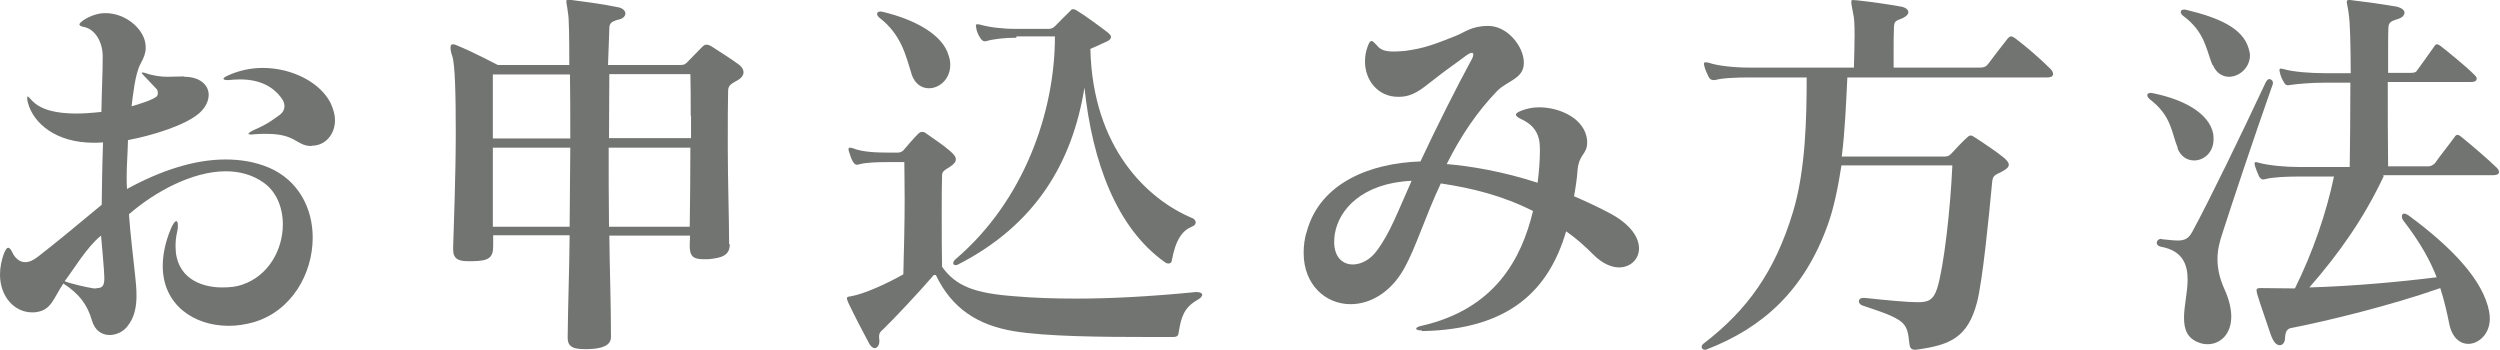
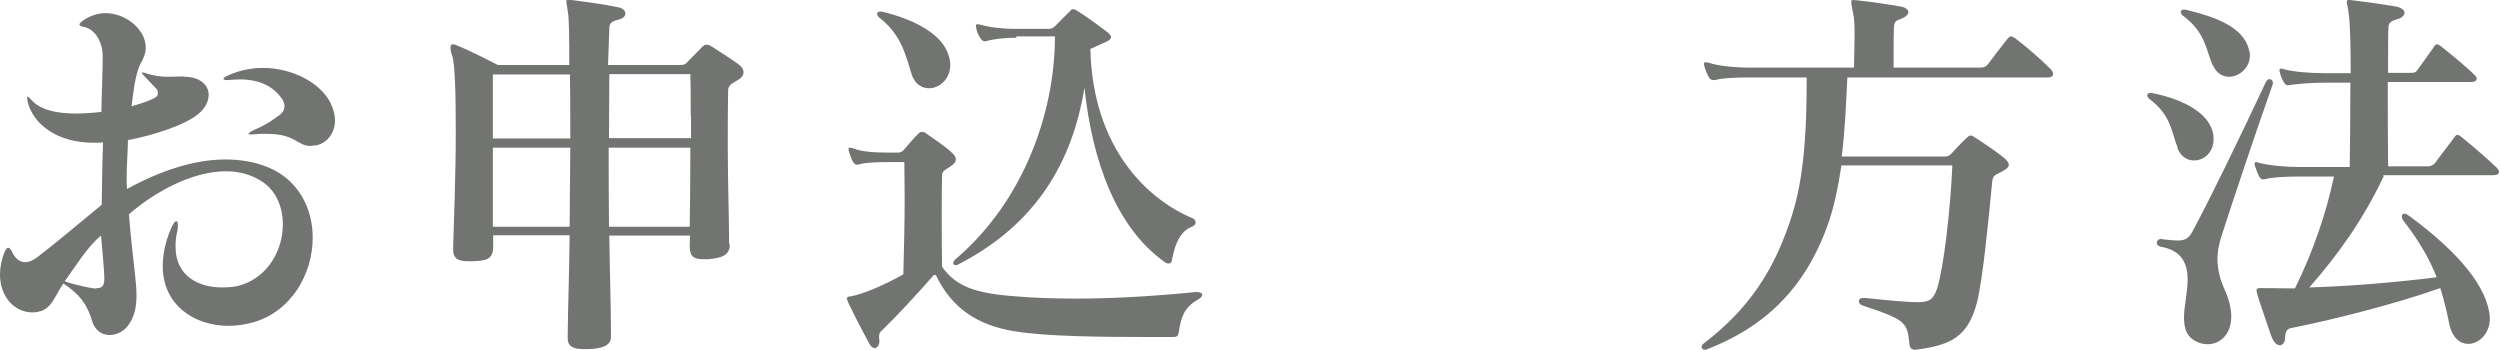
<svg xmlns="http://www.w3.org/2000/svg" id="_レイヤー_2" data-name="レイヤー_2" viewBox="0 0 76.19 10.66">
  <defs>
    <style>
      .cls-1 {
        fill: #727471;
      }
    </style>
  </defs>
  <g id="_レイヤー_1-2" data-name="レイヤー_1">
    <g>
      <path class="cls-1" d="M5.62,2.34c.47,0,.74.25.74.55,0,.19-.1.4-.3.57-.41.35-1.37.66-2.16.81-.01.45-.04.78-.04,1.1,0,.13,0,.25.01.39,1-.55,2.04-.9,3-.9.46,0,.9.07,1.33.25.9.39,1.33,1.24,1.33,2.13,0,1.1-.64,2.24-1.8,2.58-.25.07-.51.11-.76.11-1.06,0-2.01-.64-2.01-1.82,0-.33.07-.71.24-1.12.07-.17.13-.25.18-.25.02,0,.04.04.04.12,0,.05,0,.12-.02.2-.04.16-.05.31-.05.45,0,.95.76,1.25,1.42,1.25.23,0,.43-.02.6-.08.82-.27,1.25-1.08,1.25-1.84,0-.51-.19-.99-.58-1.27-.35-.25-.75-.35-1.16-.35-1.02,0-2.17.63-2.95,1.31.04.59.13,1.31.19,1.88.02.19.04.39.04.59,0,.35-.06.69-.29.96-.13.16-.34.25-.53.25-.23,0-.45-.13-.54-.45-.14-.48-.39-.81-.87-1.12-.3.45-.36.8-.81.87-.05.01-.1.01-.14.01-.54,0-.98-.48-.98-1.15,0-.21.04-.45.14-.69.04-.08.07-.13.11-.13s.08.05.12.13c.08.18.22.31.4.31.11,0,.24-.05.39-.17.48-.37,1.16-.93,1.94-1.58.01-.68.01-1.01.04-1.9-.1.01-.2.01-.29.01-1.13,0-1.83-.58-2-1.22-.02-.07-.02-.11-.02-.15,0-.02,0-.04.01-.04.02,0,.06.04.13.12.27.29.75.4,1.35.4.24,0,.51-.02.77-.05.01-.64.04-1.19.04-1.69,0-.45-.24-.84-.58-.9-.08-.01-.13-.05-.13-.07,0-.04.05-.08.13-.14.22-.14.45-.21.66-.21.61,0,1.15.46,1.22.92.01.05.01.1.01.15,0,.14-.05.28-.16.48-.16.29-.23.96-.27,1.29.21-.06.63-.19.75-.29.04-.02.05-.07.05-.12s-.01-.1-.06-.14c-.1-.1-.25-.27-.37-.39-.05-.05-.06-.07-.06-.08s0-.01.02-.01c.01,0,.04,0,.07.01.29.1.51.12.71.12.14,0,.28-.01.43-.01h.06ZM2.95,8.78c.17,0,.23-.07.23-.31,0-.21-.08-1.02-.1-1.29-.43.34-.84,1.04-1.11,1.39.16.07.68.19.89.22h.08ZM9.49,4.45c-.46,0-.46-.37-1.35-.37h-.08c-.08,0-.18,0-.28.01-.05,0-.08.01-.11.01-.06,0-.1-.01-.1-.02,0-.02.05-.06.15-.11.46-.2.58-.31.82-.48.08-.06.13-.16.13-.25,0-.07-.02-.14-.07-.22-.25-.36-.65-.6-1.29-.6-.11,0-.23.01-.35.02h-.07s-.08-.01-.08-.04.05-.06.16-.11c.34-.15.69-.22,1.04-.22.9,0,1.76.45,2.07,1.08.08.18.13.35.13.51,0,.45-.31.78-.7.78h-.01Z" />
      <path class="cls-1" d="M22.24,7.45c0,.34-.25.41-.65.45h-.14c-.3,0-.43-.07-.43-.4v-.04c0-.08.01-.18.01-.28h-2.46c.01,1.01.05,2.05.05,3.07v.02c0,.25-.25.36-.7.37h-.1c-.35,0-.52-.07-.52-.35h0c.01-.99.05-2.05.06-3.12h-2.33v.33c0,.36-.14.45-.61.46h-.16c-.27,0-.45-.06-.45-.35v-.06c.02-.74.08-2.21.08-3.5,0-1.12-.02-2.11-.11-2.35-.04-.11-.05-.19-.05-.25,0-.07.02-.1.07-.1.04,0,.08.01.14.04.47.19,1.23.59,1.23.59h2.18c0-.87-.01-1.46-.04-1.58-.02-.19-.05-.29-.05-.35,0-.05.01-.06.06-.06.02,0,.05.01.1.01.3.04.95.12,1.41.22.14.02.23.11.23.19,0,.07-.06.16-.22.19-.24.06-.27.14-.27.27-.01.22-.02.59-.04,1.11h2.21c.13,0,.16-.04.22-.1.13-.13.3-.31.41-.42.06-.06.1-.1.16-.1.05,0,.1.02.18.07.25.16.64.41.81.54.08.06.14.14.14.24,0,.07-.05.15-.14.21-.21.13-.33.16-.33.35-.01.35-.01,1-.01,1.72,0,1.01.04,2.19.04,2.92v.02ZM15.02,2.27v1.95h2.36c0-.72,0-1.39-.01-1.95h-2.35ZM17.36,6.91c.01-.83.01-1.65.02-2.41h-2.36v2.41h2.34ZM21.05,3.53c0-.52,0-.96-.01-1.27h-2.47c0,.54-.01,1.21-.01,1.95h2.5v-.69ZM18.55,4.5c0,.75,0,1.57.01,2.41h2.46c.01-.7.02-1.58.02-2.41h-2.5Z" />
      <path class="cls-1" d="M34.95,10.27c-1.28,0-3.07-.01-4.07-.18-1.05-.18-1.86-.66-2.36-1.71h-.06c-.52.6-1.21,1.33-1.55,1.66-.07.06-.12.1-.12.23,0,.04.01.07.01.11v.02c0,.12-.07.21-.14.21-.05,0-.11-.04-.16-.12-.19-.35-.47-.89-.65-1.27-.02-.06-.04-.1-.04-.12,0-.06.05-.06.12-.07.4-.07,1.07-.37,1.6-.67.02-.75.04-1.59.04-2.27,0-.54-.01-.96-.01-1.15h-.51c-.27,0-.69.01-.87.07-.02.01-.05.01-.06.01-.05,0-.08-.02-.13-.1-.05-.08-.08-.19-.12-.31-.01-.02-.01-.05-.01-.06,0-.04.01-.05.04-.05s.06.01.1.02c.28.12.77.13,1.06.13h.31s.04,0,.06-.01c.05-.01.1-.05.12-.08.13-.15.29-.34.42-.47.05-.05.08-.07.13-.07s.08.01.13.05c.23.16.54.37.71.52.12.1.19.18.19.27,0,.07-.05.14-.19.23-.17.11-.23.13-.23.27-.01.27-.01.68-.01,1.12,0,.6,0,1.25.01,1.65.42.59.99.81,2.23.9.58.05,1.19.07,1.87.07,1.02,0,2.21-.06,3.64-.2h.02c.11,0,.17.04.17.08s-.04.1-.13.15c-.43.24-.51.54-.58.95-.02.13-.02.19-.18.19h-.8ZM27.78,2.25c-.17-.53-.3-1.19-.98-1.71-.05-.05-.07-.08-.07-.12s.04-.07.11-.07c.01,0,.04.01.06.01,1,.24,1.83.7,2.01,1.33.04.11.05.21.05.29,0,.43-.33.71-.65.71-.22,0-.43-.13-.53-.43ZM30.97,1.15c-.35,0-.7.04-.9.1-.01,0-.04.01-.05.01-.06,0-.11-.04-.15-.11-.05-.08-.11-.19-.12-.31,0-.02-.01-.05-.01-.06,0-.02.01-.04.04-.04h.01s.05,0,.08.01c.28.08.66.13,1.1.13h.99c.1,0,.15-.04.21-.1.13-.13.29-.3.45-.45.02-.04.06-.05.08-.05.04,0,.07.01.13.05.22.13.67.46.93.66.06.05.1.1.1.13,0,.06-.05.11-.12.14-.14.07-.51.23-.51.23.07,3.04,1.76,4.59,3.09,5.15.07.02.12.08.12.14,0,.05-.04.1-.12.13-.27.11-.49.37-.61,1.04-.01.06-.05.08-.1.08-.04,0-.07-.01-.11-.04-1.47-1.04-2.21-3.05-2.45-5.32-.37,2.29-1.49,4.18-3.85,5.39-.02.01-.05.02-.07.02-.05,0-.08-.02-.08-.06s.02-.07.07-.12c2.07-1.76,3.03-4.46,3.03-6.79h-1.17Z" />
-       <path class="cls-1" d="M43.33,10.07c-.12,0-.17-.02-.17-.06,0-.02.05-.06.16-.08,2.24-.51,3.05-2.04,3.4-3.5-.93-.47-1.87-.7-2.81-.84-.48,1.02-.75,1.93-1.11,2.58-.42.76-1.06,1.1-1.64,1.1-.76,0-1.43-.59-1.43-1.56,0-.2.02-.43.1-.67.41-1.47,1.93-2.07,3.46-2.12.49-1.05,1.12-2.3,1.54-3.07.05-.08.07-.15.07-.19,0-.04-.02-.05-.05-.05-.04,0-.11.04-.19.1-.29.22-.58.41-1.02.76-.31.24-.58.48-1,.48h-.04c-.59,0-1-.49-1-1.07,0-.16.02-.3.08-.46.04-.11.07-.17.12-.17.04,0,.08.05.16.13.12.16.3.19.52.19.11,0,.23-.01.35-.02.58-.08.86-.19,1.52-.45.29-.11.48-.31,1.01-.31.59,0,1.08.64,1.08,1.11v.04c-.01.46-.52.53-.81.83-.61.63-1.11,1.37-1.54,2.23.71.06,1.7.22,2.77.57.02-.17.04-.33.05-.48s.02-.31.02-.46v-.1c0-.43-.16-.71-.57-.9-.11-.05-.16-.1-.16-.13,0-.05.05-.08.17-.13.16-.06.34-.1.53-.1.65,0,1.41.35,1.47,1.01v.07c0,.35-.24.34-.29.81-.02.28-.06.55-.11.82.37.16.76.34,1.15.55.6.34.83.72.83,1.04,0,.34-.27.58-.61.58-.23,0-.51-.12-.78-.39-.27-.27-.54-.51-.83-.71-.52,1.76-1.69,2.98-4.36,3.04h-.04ZM40.68,7.12c-.01.1-.02.18-.02.25,0,.46.25.69.57.69.24,0,.53-.14.73-.42.4-.53.64-1.19,1.06-2.13-1.51.07-2.22.88-2.34,1.62Z" />
      <path class="cls-1" d="M56.84,9.08c.65.07,1.29.13,1.6.13s.48-.05.6-.43c.2-.65.4-2.38.46-3.74h-3.38c-.1.65-.23,1.3-.42,1.82-.72,2-1.98,3.13-3.69,3.79-.01.01-.04.01-.05.01-.06,0-.1-.04-.1-.08,0-.04.01-.07.06-.11,1.33-1.02,2.17-2.19,2.72-4,.39-1.28.42-2.89.42-4.11h-1.74c-.41,0-.86.02-1.05.08h-.04c-.07,0-.12-.02-.16-.1-.04-.08-.1-.21-.13-.33-.01-.04-.01-.06-.01-.07,0-.02.01-.04.04-.04s.06,0,.1.01c.28.1.81.15,1.24.15h3.19c.01-.41.02-.74.02-.98,0-.34-.01-.53-.04-.65-.04-.21-.06-.31-.06-.37,0-.05.01-.06.06-.06.02,0,.06.01.12.01.46.05.94.12,1.33.19.14.02.23.1.23.17s-.08.15-.24.21c-.17.06-.19.1-.2.24-.01.18-.01.52-.01.84v.4h2.63c.11,0,.18-.02.25-.11.16-.22.39-.51.6-.78.04-.04.06-.06.1-.06s.07.02.13.06c.33.25.75.61,1.07.93.05.05.08.11.08.16s-.05.1-.17.1h-6.1c-.04.8-.07,1.6-.17,2.41h3.15c.1,0,.14-.04.21-.11.12-.13.3-.33.46-.47.04-.04.07-.06.11-.06s.07.02.13.06c.25.16.65.43.86.6.1.08.17.16.17.23s-.06.13-.21.21c-.23.12-.28.11-.3.35-.1,1.07-.29,2.99-.46,3.64-.28,1.06-.81,1.29-1.8,1.43-.04,0-.06.01-.08.01-.13,0-.17-.07-.18-.19-.07-.65-.1-.72-1.43-1.16-.07-.02-.11-.08-.11-.13s.04-.1.13-.1h.04Z" />
      <path class="cls-1" d="M66.37,4.51c-.19-.45-.18-.98-.86-1.49-.05-.05-.07-.08-.07-.12s.04-.07.11-.07c.01,0,.04.01.06.01.94.19,1.72.61,1.84,1.24.01.06.01.11.01.17,0,.39-.29.64-.59.64-.21,0-.4-.11-.51-.37ZM65.88,7.29c.22.02.37.04.49.04.2,0,.33-.05.45-.28.53-.98,1.48-2.94,2.23-4.54.04-.07.07-.1.11-.1.06,0,.11.05.11.11,0,.02,0,.04-.01.06-.6,1.7-1.23,3.6-1.53,4.53-.08.24-.15.49-.15.78s.06.59.22.94c.14.31.2.59.2.82,0,.54-.34.84-.72.84-.08,0-.16-.01-.24-.04-.39-.13-.48-.42-.48-.77s.11-.78.11-1.16c0-.47-.16-.88-.81-1-.1-.02-.13-.07-.13-.12,0-.06.05-.12.14-.12h.01ZM67.43,1.99c-.19-.45-.22-1.01-.9-1.51-.05-.04-.07-.08-.07-.12s.04-.07.11-.07c.01,0,.04.01.06.01.95.23,1.72.54,1.9,1.18.02.07.04.14.04.2,0,.39-.33.66-.64.66-.19,0-.39-.11-.49-.36ZM72.65,5.36c-.6,1.28-1.36,2.36-2.27,3.4,1.35-.04,2.76-.17,3.88-.31-.19-.49-.49-1.05-1.01-1.72-.04-.05-.05-.1-.05-.14s.02-.08.07-.08c.04,0,.08.02.14.06,1.29.95,2.27,1.96,2.45,2.93.01.07.02.13.02.21,0,.47-.34.77-.66.77-.24,0-.48-.18-.57-.58-.07-.35-.15-.71-.28-1.12-1.51.53-3.44,1-4.51,1.21-.16.02-.21.11-.22.3,0,.14-.07.23-.16.23-.1,0-.19-.08-.28-.33-.11-.34-.33-.95-.41-1.23-.01-.05-.02-.08-.02-.12,0-.05.04-.06.13-.06h.06c.31,0,.64.01.98.01.55-1.11.96-2.31,1.19-3.41h-1.06c-.4,0-.82.02-1.04.08-.01,0-.04.01-.05.01-.06,0-.11-.04-.14-.11-.04-.08-.08-.19-.12-.31,0-.02-.01-.05-.01-.06,0-.04.01-.05.05-.05.01,0,.05.01.08.02.28.08.81.13,1.23.13h1.54c.01-.69.02-1.65.02-2.57h-.8c-.4,0-.84.04-1.04.07-.02,0-.05.01-.06.01-.06,0-.1-.04-.13-.1-.05-.08-.1-.19-.12-.3-.01-.02-.01-.05-.01-.07s.01-.04.04-.04.05.01.1.02c.28.08.8.12,1.23.12h.8c0-.8-.02-1.58-.06-1.8-.02-.19-.06-.31-.06-.37,0-.05.02-.06.07-.06.02,0,.06,0,.11.01.43.05.92.12,1.33.19.17.04.25.11.25.19,0,.07-.07.16-.24.2-.19.06-.24.11-.25.24-.01.16-.01.51-.01.93v.46h.68c.07,0,.16,0,.2-.07.15-.21.35-.48.53-.74.02-.04.05-.06.08-.06s.07.02.12.06c.23.18.76.61,1.02.87.05.05.07.08.07.12,0,.06-.06.1-.17.1h-2.54c0,.84,0,1.78.01,2.57h1.22c.07,0,.16-.04.21-.1.19-.27.39-.51.6-.8.02-.04.06-.06.08-.06.04,0,.07.02.12.06.37.3.81.68,1.08.94.05.05.07.1.07.13,0,.06-.06.1-.18.1h-3.36Z" />
    </g>
  </g>
</svg>